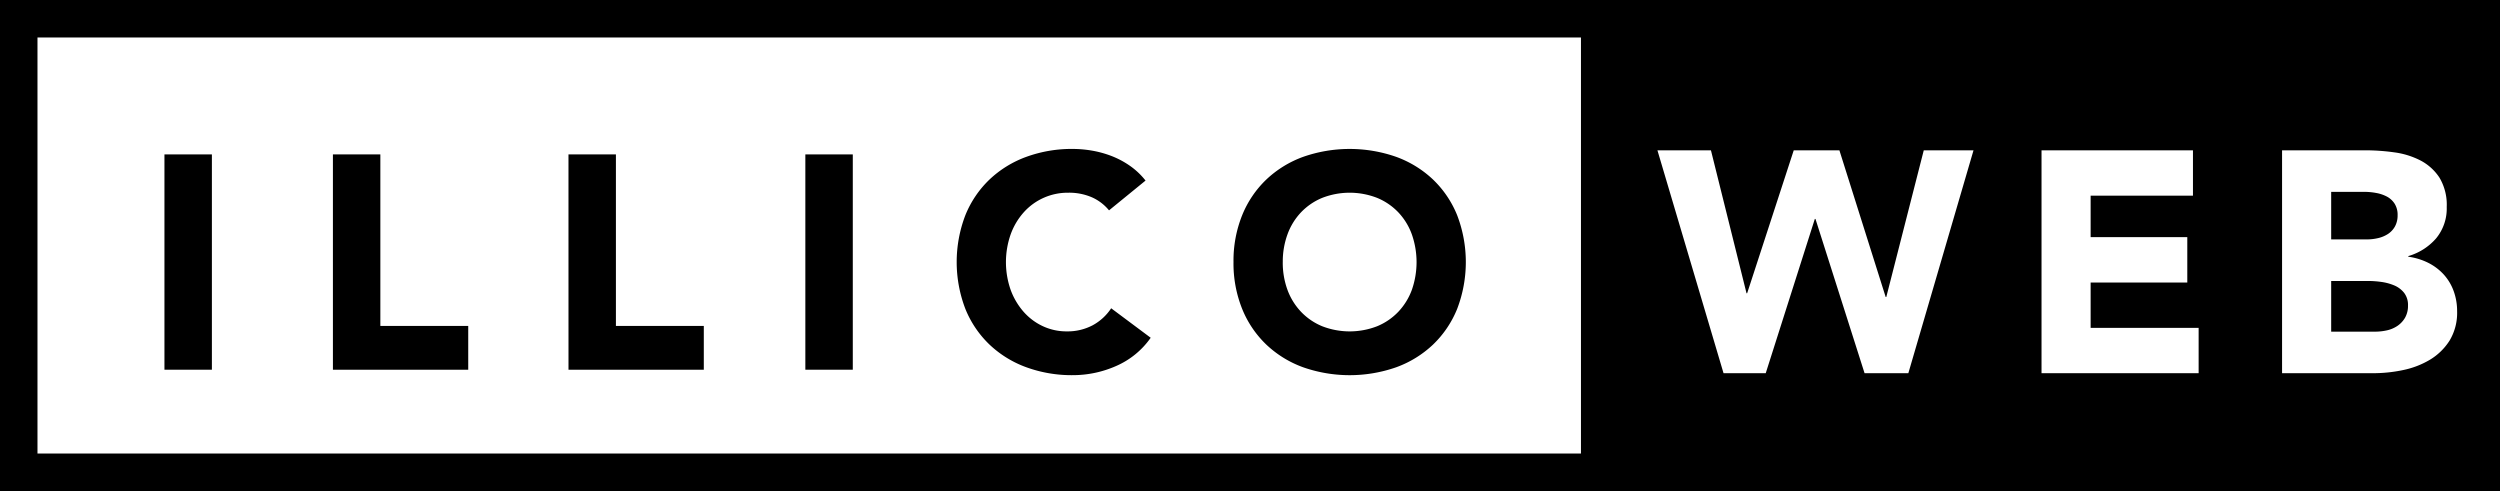
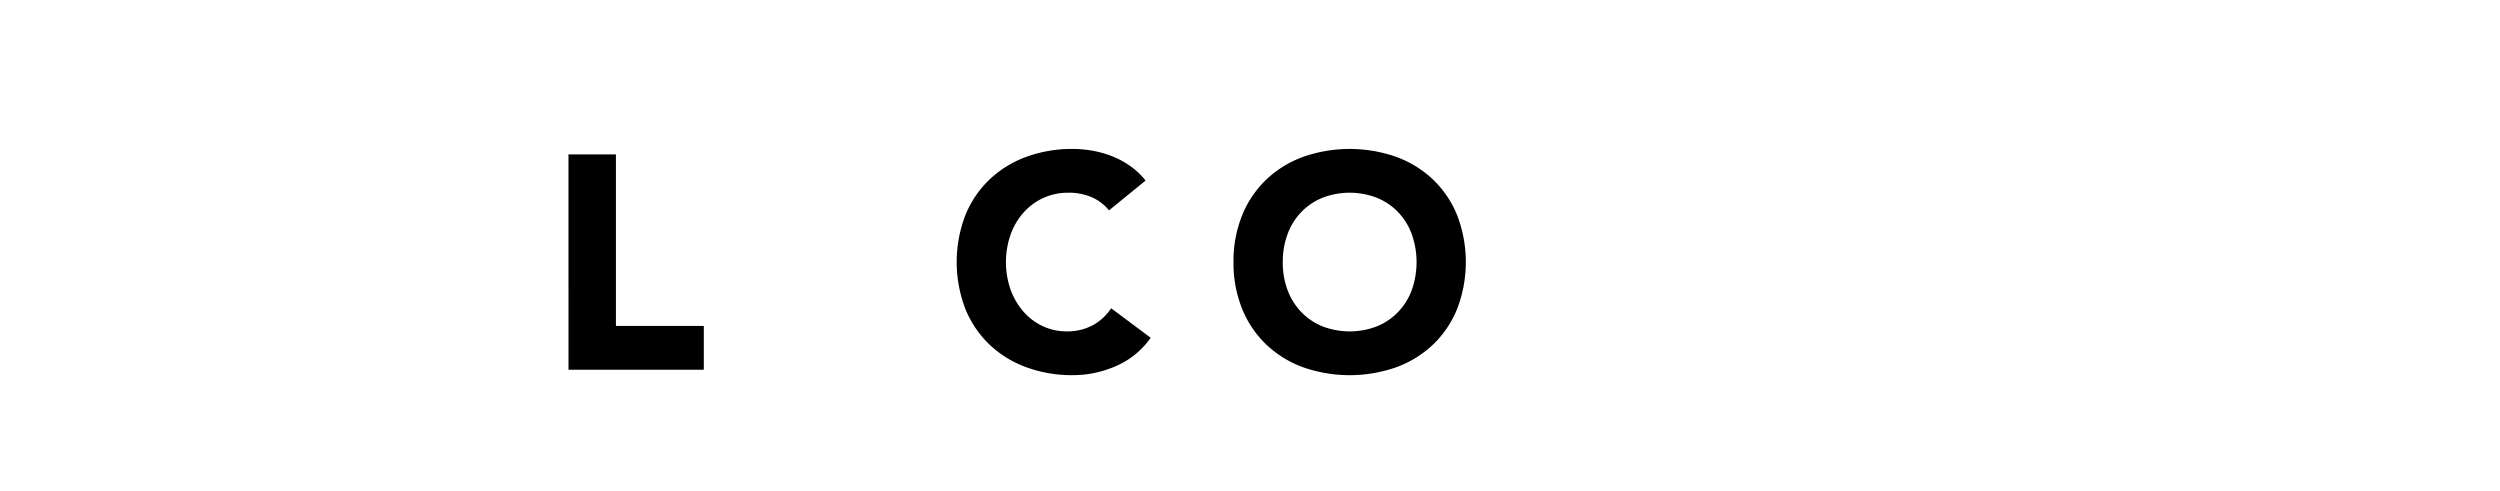
<svg xmlns="http://www.w3.org/2000/svg" width="667" height="131.001" viewBox="0 0 667 131.001">
  <g transform="translate(-1085 -523.999)">
-     <path d="M10,10V121H657V10H10M0,0H667V131H0Z" transform="translate(1085 524)" />
-     <path d="M507.655,810.033h12.656v57.442H507.655Z" transform="translate(621.22 -244.837)" />
-     <path d="M529.815,810.033h12.656v45.759h23.446v11.683h-36.1Z" transform="translate(644.006 -244.837)" />
    <path d="M561.295,810.033h12.656v45.759H597.4v11.683h-36.1Z" transform="translate(675.375 -244.837)" />
-     <path d="M592.454,810.033H605.11v57.442H592.454Z" transform="translate(707.414 -244.837)" />
    <path d="M653.5,825.7a12.4,12.4,0,0,0-4.582-3.489,15.267,15.267,0,0,0-6.288-1.219,15.744,15.744,0,0,0-11.885,5.233,17.986,17.986,0,0,0-3.491,5.884,22.421,22.421,0,0,0,0,14.806,18.473,18.473,0,0,0,3.45,5.841,15.592,15.592,0,0,0,5.152,3.854,14.9,14.9,0,0,0,6.367,1.379,14.291,14.291,0,0,0,6.9-1.623,13.729,13.729,0,0,0,4.949-4.543l10.545,7.868a21.925,21.925,0,0,1-9.249,7.545,28.579,28.579,0,0,1-11.518,2.434,35.351,35.351,0,0,1-12.413-2.109,28.345,28.345,0,0,1-9.817-6.042,27.359,27.359,0,0,1-6.45-9.533,34.888,34.888,0,0,1,0-24.99,27.331,27.331,0,0,1,6.45-9.531,28.375,28.375,0,0,1,9.817-6.044,35.346,35.346,0,0,1,12.413-2.109,30.79,30.79,0,0,1,5.071.444,27.537,27.537,0,0,1,5.192,1.422,23.2,23.2,0,0,1,4.909,2.6,19.518,19.518,0,0,1,4.219,3.975Z" transform="translate(727.389 -245.577)" />
    <path d="M650.253,839.492A32.489,32.489,0,0,1,652.565,827a27.368,27.368,0,0,1,6.452-9.531,28.365,28.365,0,0,1,9.815-6.044,37.578,37.578,0,0,1,24.826,0,28.384,28.384,0,0,1,9.819,6.044A27.409,27.409,0,0,1,709.924,827a34.917,34.917,0,0,1,0,24.99,27.437,27.437,0,0,1-6.448,9.533,28.354,28.354,0,0,1-9.819,6.042,37.578,37.578,0,0,1-24.826,0,28.335,28.335,0,0,1-9.815-6.042,27.4,27.4,0,0,1-6.452-9.533A32.487,32.487,0,0,1,650.253,839.492Zm13.143,0a21.089,21.089,0,0,0,1.258,7.425,17,17,0,0,0,3.612,5.841,16.462,16.462,0,0,0,5.637,3.854,20.233,20.233,0,0,0,14.685,0,16.471,16.471,0,0,0,5.638-3.854,17.03,17.03,0,0,0,3.61-5.841,22.421,22.421,0,0,0,0-14.806,16.948,16.948,0,0,0-3.61-5.884,16.494,16.494,0,0,0-5.638-3.852,20.2,20.2,0,0,0-14.685,0,16.486,16.486,0,0,0-5.637,3.852,16.922,16.922,0,0,0-3.612,5.884A21.176,21.176,0,0,0,663.4,839.492Z" transform="translate(763.845 -245.577)" />
-     <path d="M663,132H418V1H663V132ZM480.567,59.414l13.1,41.16h11.676L522.734,41.1H509.462l-10,39.145H499.3L486.95,41.1h-12.18L462.338,79.239h-.167L452.678,41.1H438.4l17.64,59.472h11.256l13.1-41.16h.168ZM605.055,41.1v59.472h24.359a38.632,38.632,0,0,0,7.938-.84,22.937,22.937,0,0,0,7.182-2.772,15.909,15.909,0,0,0,5.208-5.082,14.36,14.36,0,0,0,2.016-7.853,15.557,15.557,0,0,0-.924-5.377,13.29,13.29,0,0,0-2.646-4.41,14.3,14.3,0,0,0-4.116-3.108,17.042,17.042,0,0,0-5.334-1.638v-.168a15.53,15.53,0,0,0,7.434-4.746,12.527,12.527,0,0,0,2.814-8.358,14.1,14.1,0,0,0-1.932-7.812,13.488,13.488,0,0,0-5.04-4.577A21.321,21.321,0,0,0,635,41.648a56.386,56.386,0,0,0-7.77-.546H605.055Zm-64.176,0h0v59.472h41.916v-12.1H553.982v-12.1H579.77v-12.1H553.982V53.2h27.3V41.1h-40.4Zm89.04,48.384H618.159V75.963h9.912a25.666,25.666,0,0,1,3.444.252,13.615,13.615,0,0,1,3.443.923,6.676,6.676,0,0,1,2.646,1.975,5.273,5.273,0,0,1,1.05,3.4,6.343,6.343,0,0,1-.8,3.276,6.72,6.72,0,0,1-2.057,2.183,8.148,8.148,0,0,1-2.814,1.176A14.54,14.54,0,0,1,629.918,89.486ZM627.65,64.875h-9.491V52.19h8.9a17.2,17.2,0,0,1,3.108.294,9.887,9.887,0,0,1,2.857.966,5.58,5.58,0,0,1,2.057,1.89,5.515,5.515,0,0,1,.8,3.066,6.064,6.064,0,0,1-.714,3.024,5.715,5.715,0,0,1-1.89,2.016,8.265,8.265,0,0,1-2.646,1.092A13.4,13.4,0,0,1,627.65,64.875Z" transform="translate(1088.8 522.999)" />
  </g>
</svg>